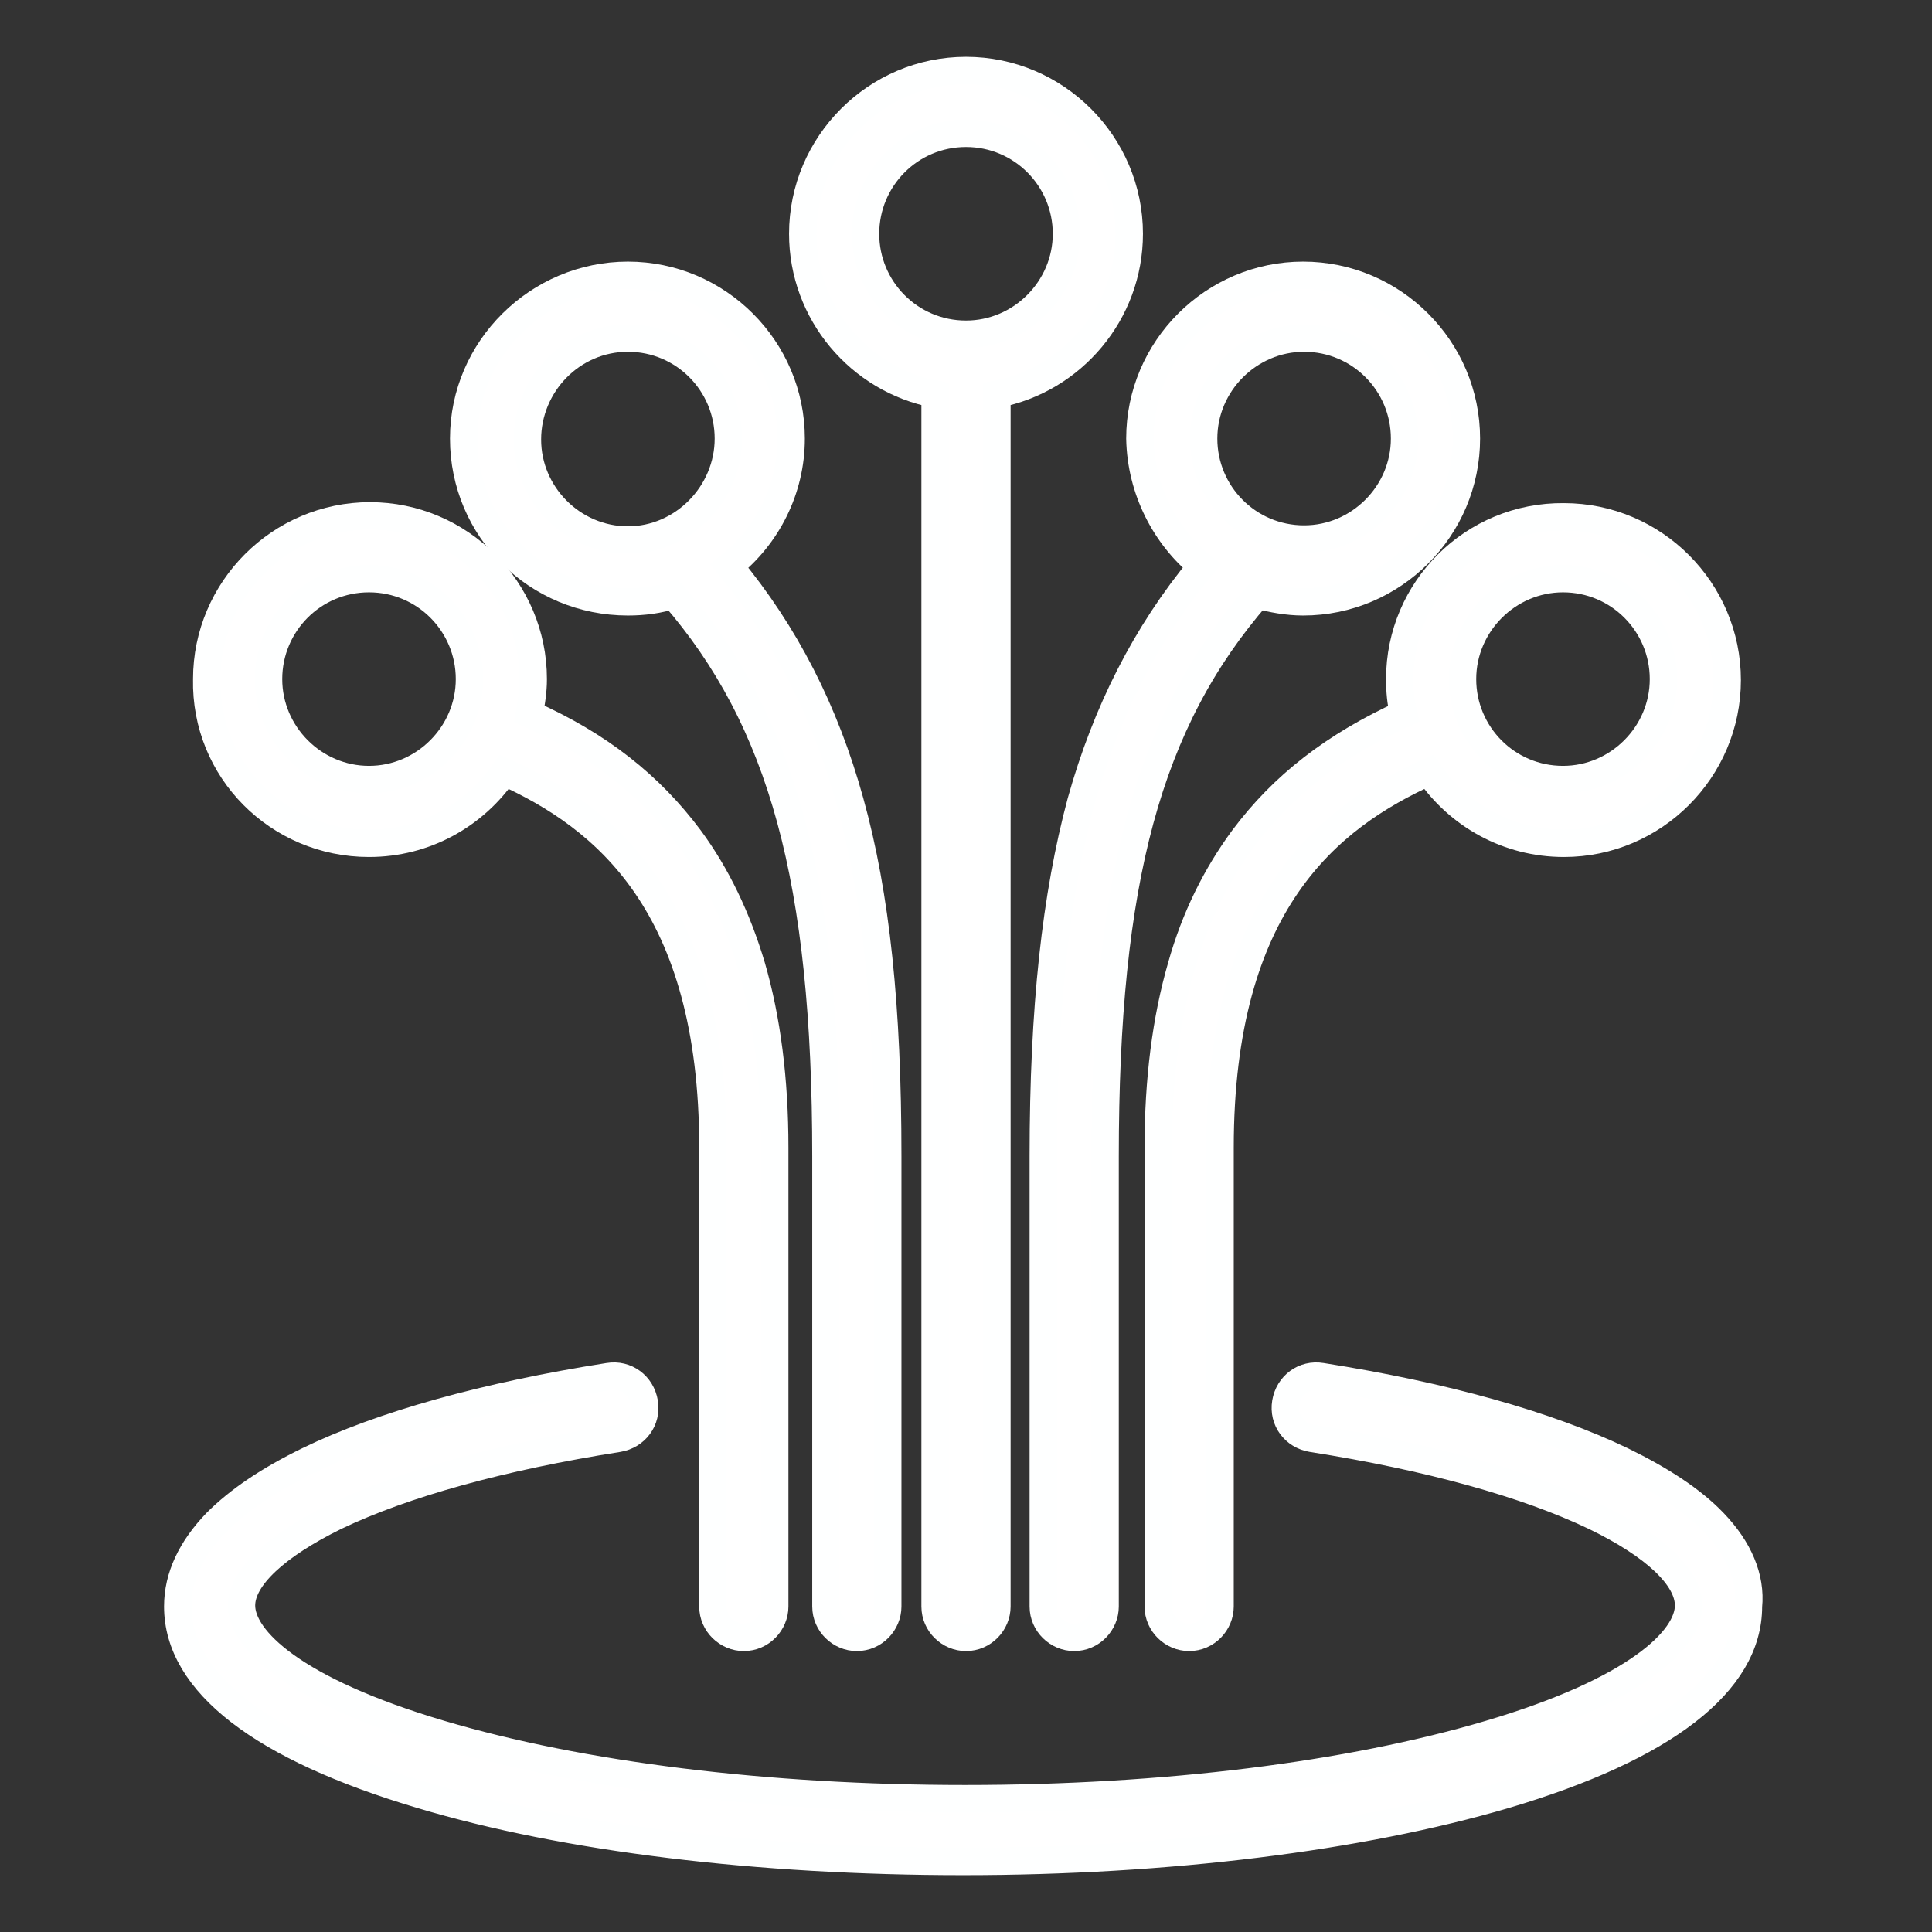
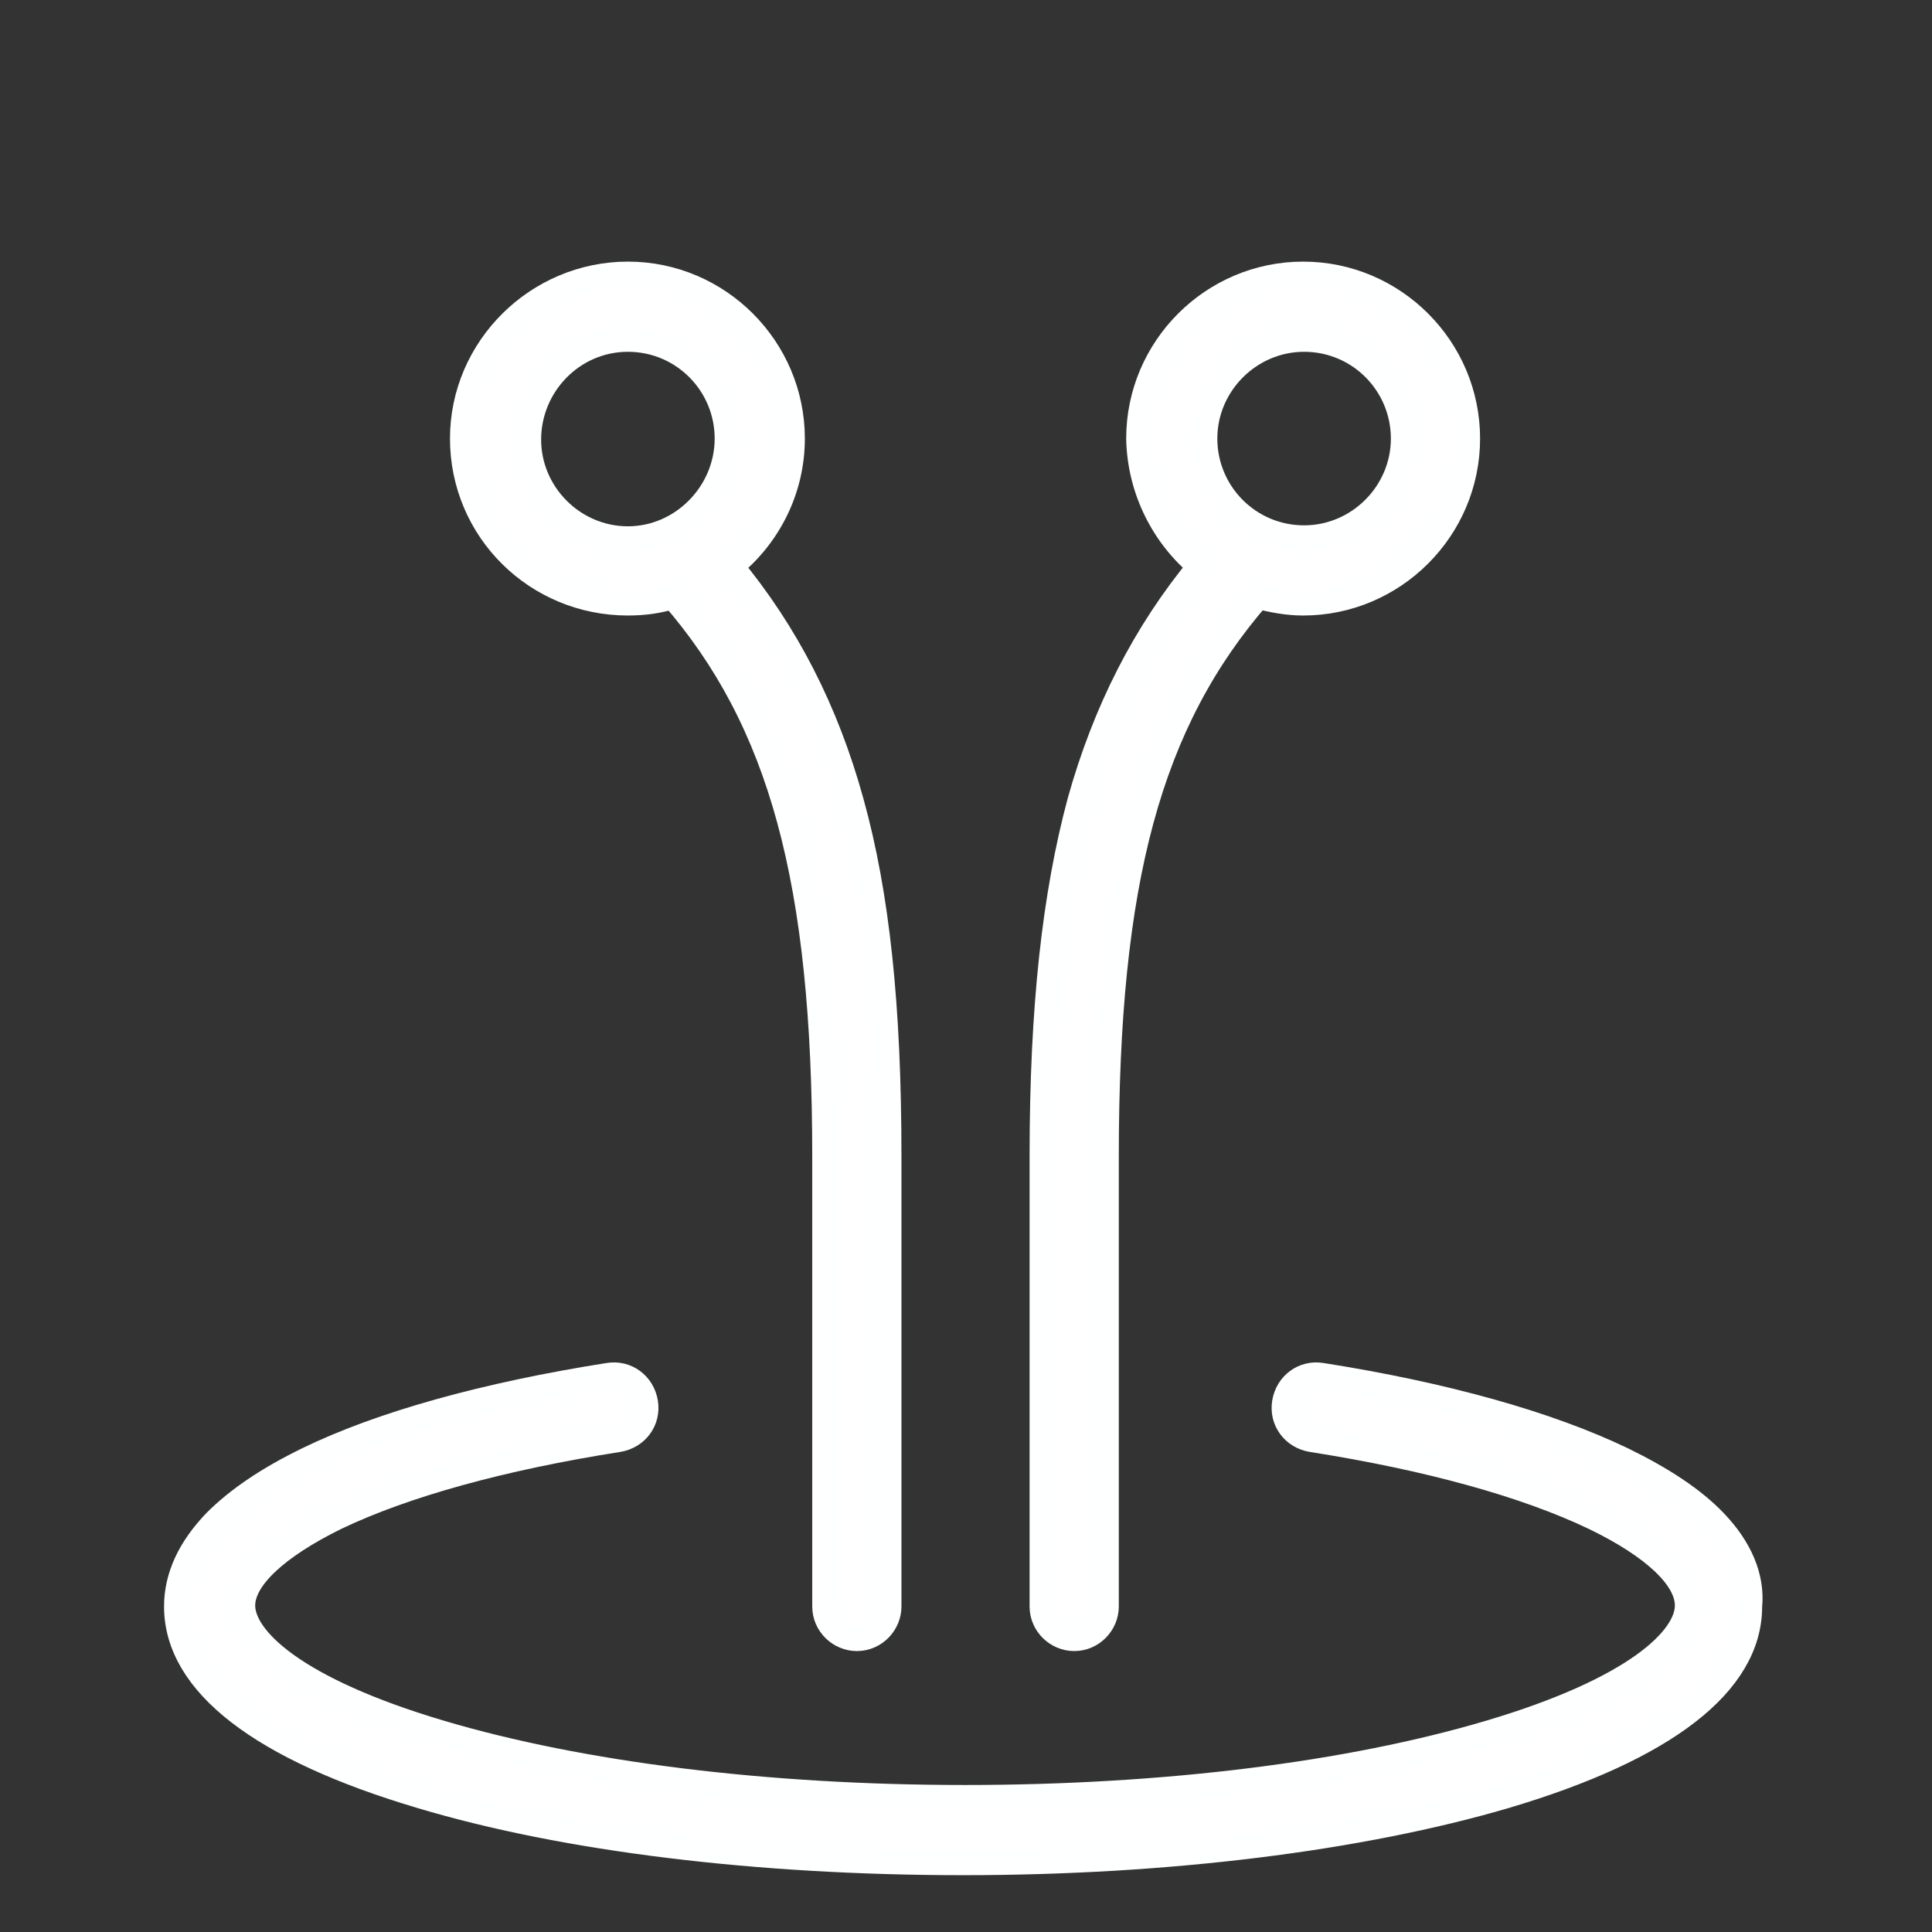
<svg xmlns="http://www.w3.org/2000/svg" version="1.1" id="Calque_2" x="0px" y="0px" viewBox="0 0 200 200" style="enable-background:new 0 0 200 200;" xml:space="preserve">
  <rect x="0" y="0" width="200" height="200" fill="#333333" stroke="none" />
  <style type="text/css">
	.st0{fill:#FFFFFF;stroke:#FEFFFF;stroke-width:2.835;stroke-miterlimit:10;}
</style>
  <g>
    <path class="st0" d="M65,62.3c1.6,0,3.2-0.2,4.7-0.7c11.3,13,15.8,29.6,15.8,58.1v46.6c0,1.8,1.5,3.2,3.2,3.2   c1.8,0,3.2-1.5,3.2-3.2v-46.6c0-15.4-1.2-27-3.9-36.7c-2.6-9.4-6.7-17.4-12.5-24.4c3.9-3.1,6.4-7.9,6.4-13.2   c0-9.3-7.6-16.9-16.9-16.9S48,36.1,48,45.4C48,54.8,55.6,62.3,65,62.3L65,62.3z M65,35c5.8,0,10.4,4.7,10.4,10.4S70.7,55.9,65,55.9   s-10.4-4.7-10.4-10.4S59.2,35,65,35z" />
-     <path class="st0" d="M38.2,87.3c5.8,0,10.9-2.9,14-7.4c10.4,4.7,21.6,13.7,21.6,38.9v47.5c0,1.8,1.5,3.2,3.2,3.2   c1.8,0,3.2-1.5,3.2-3.2v-47.5c0-7-0.8-13.3-2.4-18.8c-1.5-5-3.6-9.4-6.4-13.2c-4.1-5.5-9.4-9.7-16.6-12.9c0.2-1.2,0.4-2.3,0.4-3.6   c0-9.3-7.6-16.9-16.9-16.9c-9.3,0-16.9,7.6-16.9,16.9C21.2,79.7,28.8,87.3,38.2,87.3L38.2,87.3z M38.2,59.9   c5.8,0,10.4,4.7,10.4,10.4s-4.7,10.4-10.4,10.4s-10.4-4.7-10.4-10.4S32.4,59.9,38.2,59.9z" />
    <path class="st0" d="M124.4,58.6c-5.8,7-9.9,15.1-12.5,24.4c-2.6,9.7-3.9,21.3-3.9,36.7v46.6c0,1.8,1.5,3.2,3.2,3.2   c1.8,0,3.2-1.5,3.2-3.2v-46.6c0-28.5,4.4-45,15.8-58.1c1.5,0.4,3.1,0.7,4.7,0.7c9.3,0,16.9-7.6,16.9-16.9s-7.6-16.9-16.9-16.9   c-9.3,0-16.9,7.6-16.9,16.9C118.1,50.7,120.6,55.5,124.4,58.6L124.4,58.6z M135,35c5.8,0,10.4,4.7,10.4,10.4s-4.7,10.4-10.4,10.4   c-5.8,0-10.4-4.7-10.4-10.4S129.3,35,135,35z" />
-     <path class="st0" d="M144.9,70.3c0,1.2,0.1,2.4,0.4,3.6c-7.2,3.3-12.5,7.4-16.6,12.9c-2.8,3.8-5,8.2-6.4,13.2   c-1.6,5.5-2.4,11.8-2.4,18.8v47.5c0,1.8,1.5,3.2,3.2,3.2c1.8,0,3.2-1.5,3.2-3.2l0-47.5c0-25.3,11.2-34.2,21.6-38.9   c3.1,4.5,8.2,7.4,14,7.4c9.3,0,16.9-7.6,16.9-16.9s-7.6-16.9-16.9-16.9C152.5,53.4,144.9,61,144.9,70.3L144.9,70.3z M161.8,59.9   c5.8,0,10.4,4.7,10.4,10.4s-4.7,10.4-10.4,10.4c-5.8,0-10.4-4.7-10.4-10.4S156.1,59.9,161.8,59.9z" />
-     <path class="st0" d="M96.8,40.8v125.5c0,1.8,1.5,3.2,3.2,3.2c1.8,0,3.2-1.5,3.2-3.2V40.8c7.8-1.5,13.7-8.4,13.7-16.6   c0-9.3-7.6-16.9-16.9-16.9s-16.9,7.6-16.9,16.9C83.1,32.4,89,39.3,96.8,40.8z M100,13.8c5.8,0,10.4,4.7,10.4,10.4   s-4.7,10.4-10.4,10.4c-5.8,0-10.4-4.7-10.4-10.4S94.2,13.8,100,13.8z" />
    <path class="st0" d="M177.4,157.6c-2.2-2.3-5.4-4.4-9.5-6.4c-7.7-3.7-18.4-6.7-31.1-8.7c-1.8-0.3-3.4,0.9-3.7,2.7   c-0.3,1.8,0.9,3.4,2.7,3.7c12.1,1.9,22.2,4.7,29.3,8.1c6.2,3,9.7,6.3,9.7,9.2c0,3.5-5.4,8.8-20.6,13.3c-14.5,4.3-33.7,6.7-54.3,6.7   c-20.6,0-39.8-2.4-54.3-6.7c-15.2-4.5-20.6-9.8-20.6-13.3c0-2.9,3.6-6.2,9.7-9.2c7.1-3.4,17.2-6.2,29.3-8.1c1.8-0.3,3-1.9,2.7-3.7   c-0.3-1.8-1.9-3-3.7-2.7c-12.7,2-23.5,5-31.1,8.7c-4.1,2-7.2,4.1-9.5,6.4c-2.6,2.7-4,5.6-4,8.7c0,7.9,8.7,14.6,25.2,19.5   c15,4.5,35,6.9,56.1,6.9c21.2,0,41.1-2.5,56.1-6.9c16.5-4.9,25.2-11.6,25.2-19.5C181.3,163.3,180,160.3,177.4,157.6L177.4,157.6z" />
  </g>
</svg>